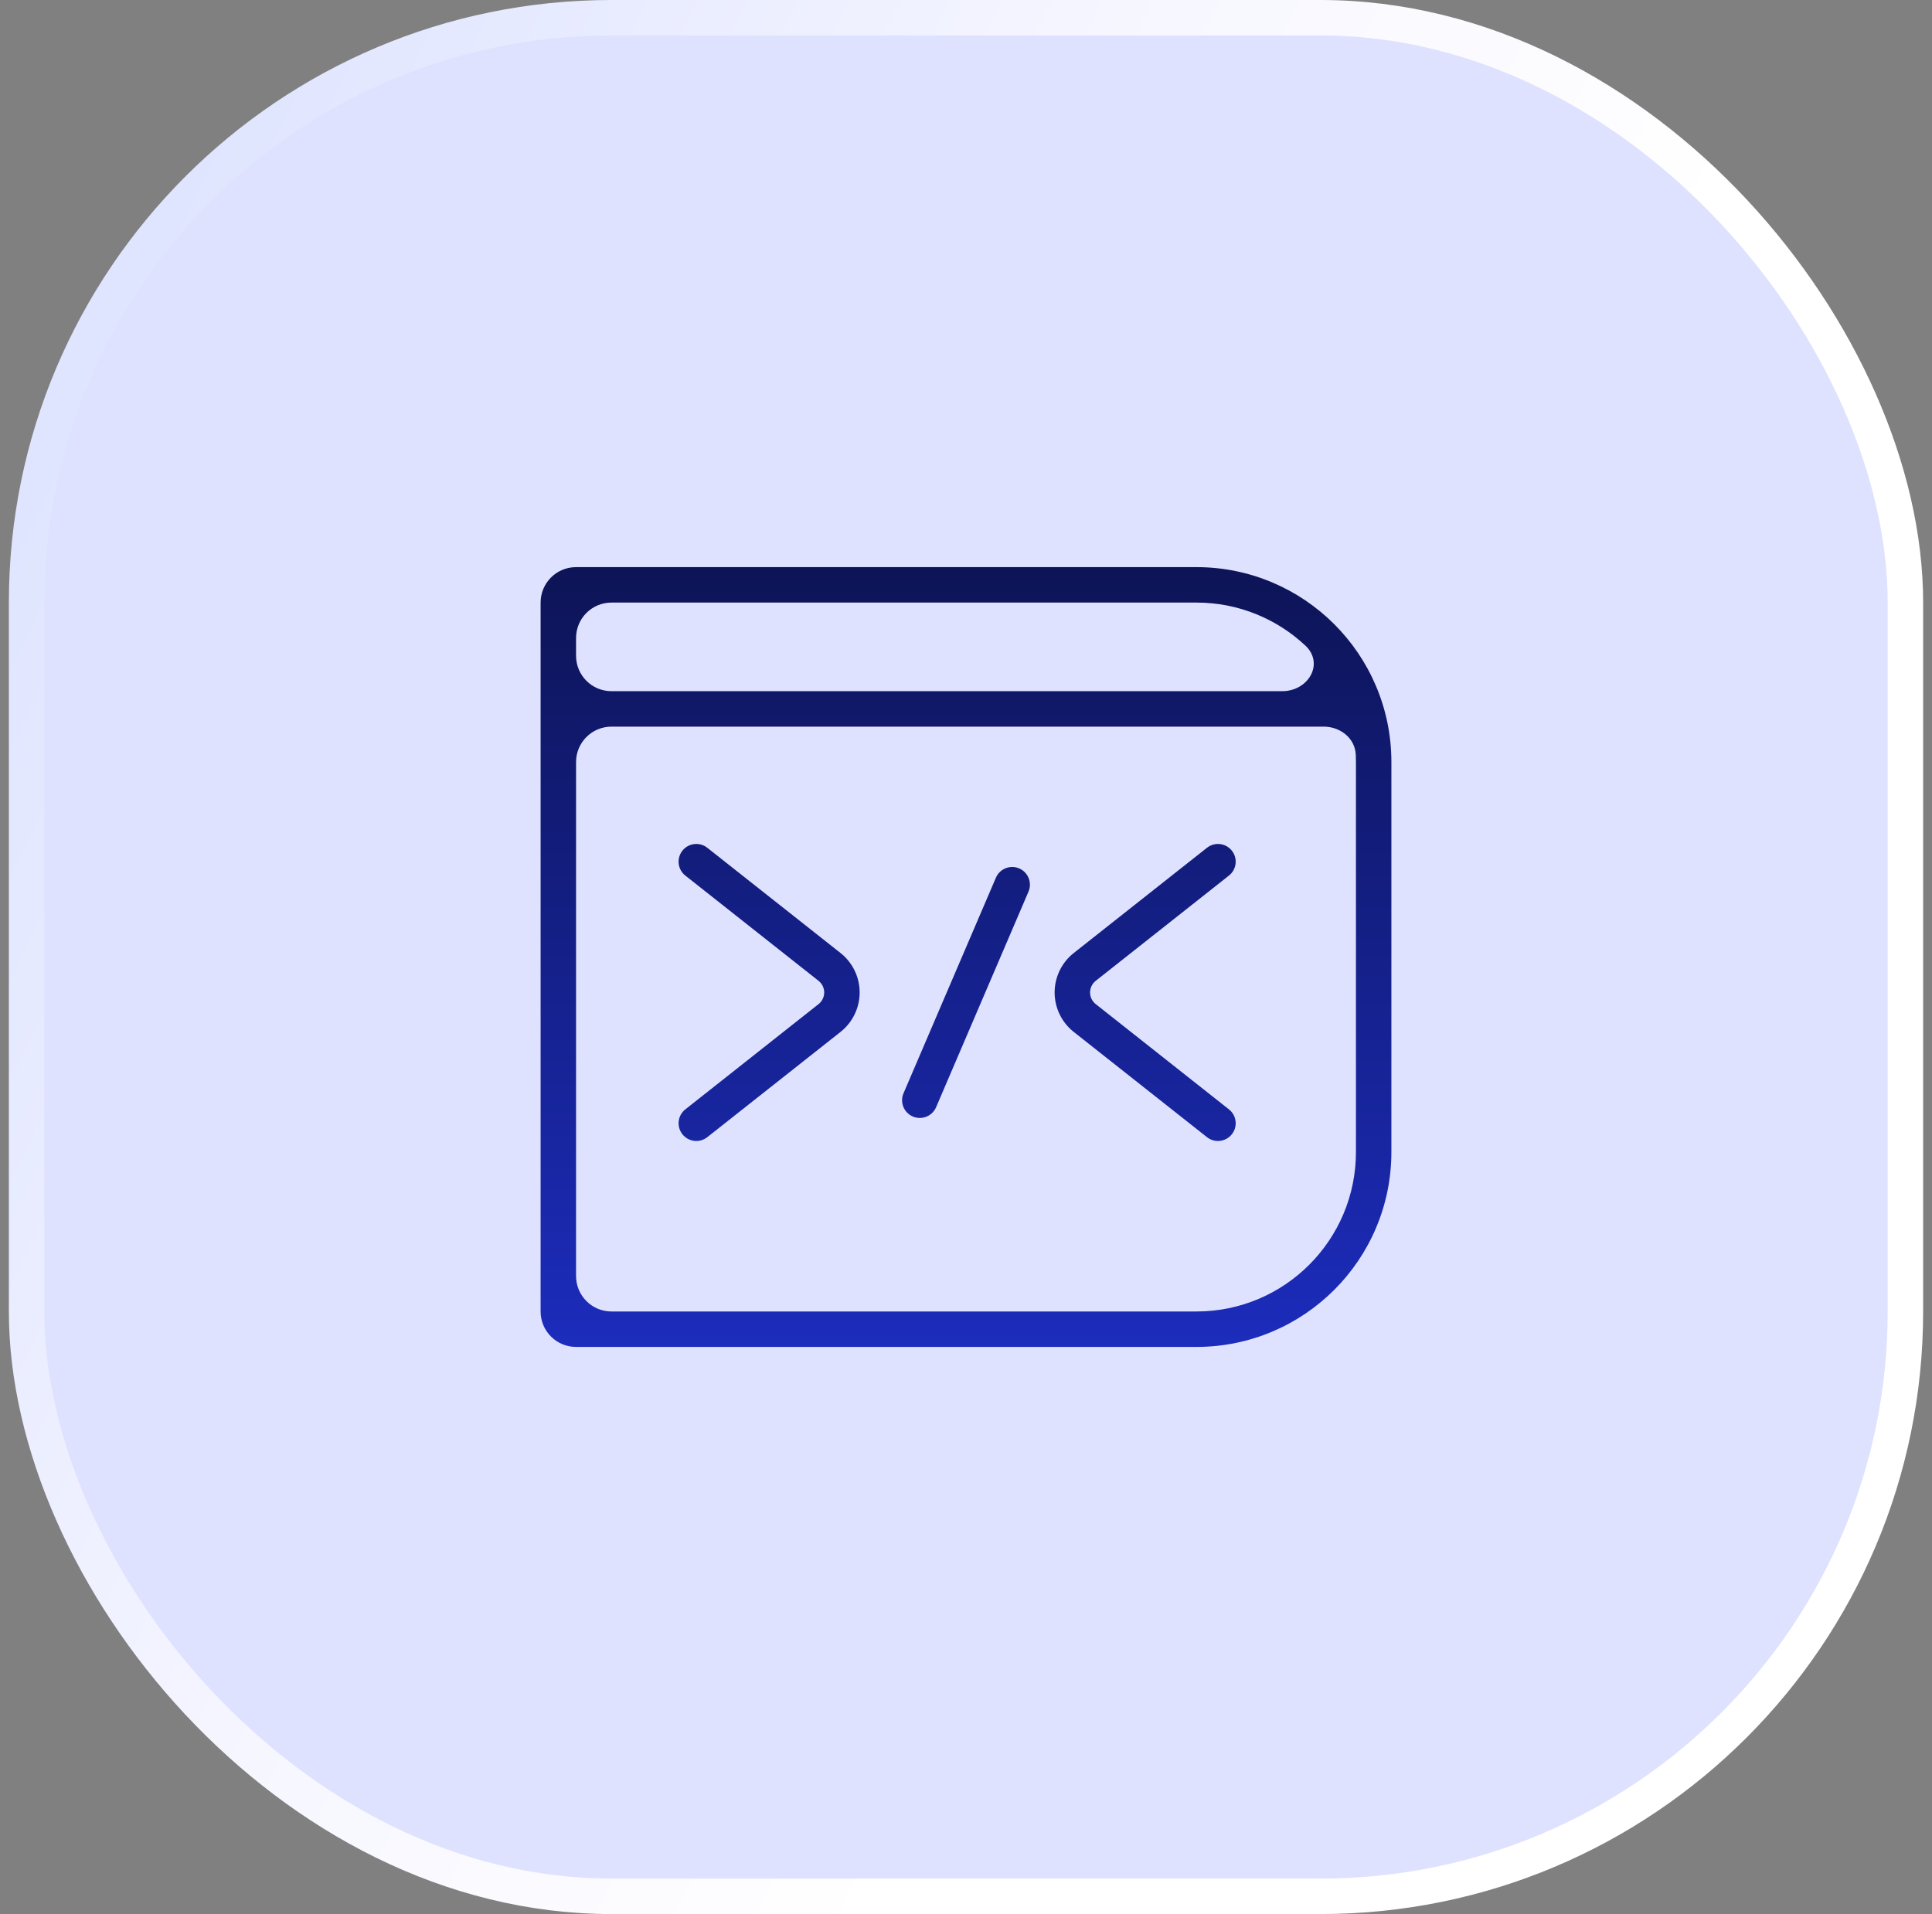
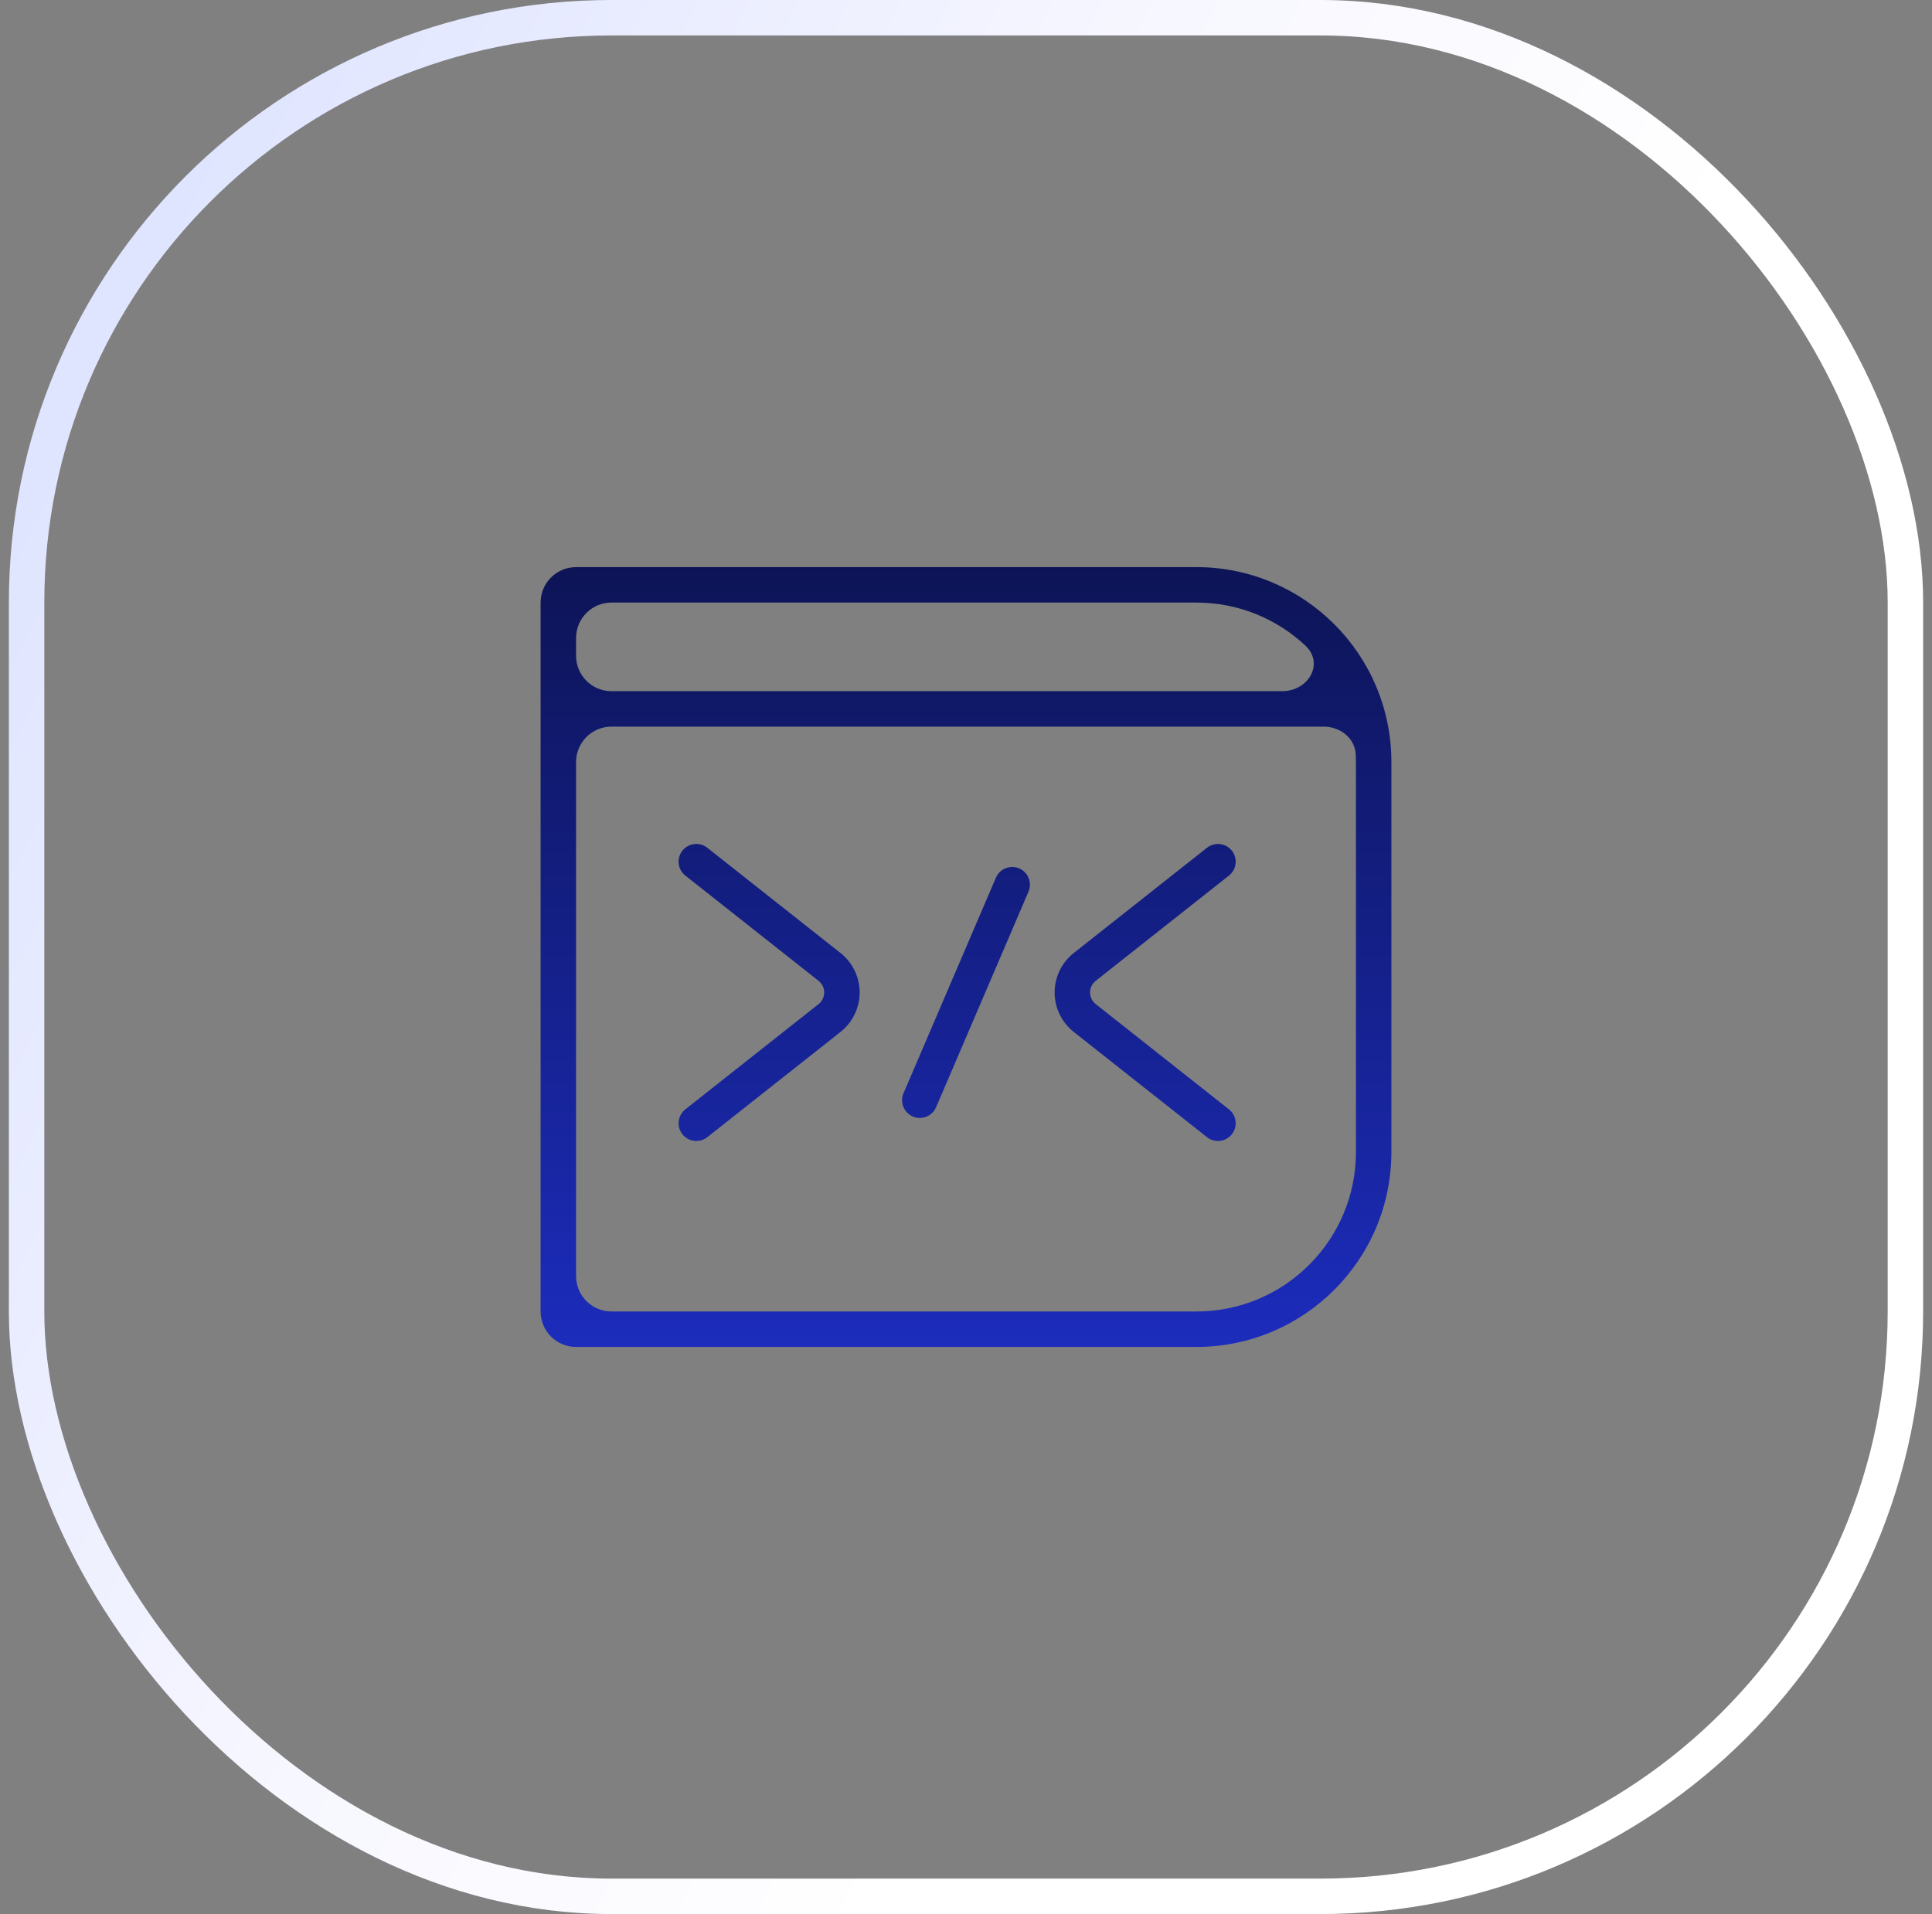
<svg xmlns="http://www.w3.org/2000/svg" width="109" height="108" viewBox="0 0 109 108" fill="none">
  <rect x="0" y="0" width="109" height="108" fill="#808080" stroke="none" />
-   <rect x="1.5" y="1" width="106" height="106" rx="33" fill="#DFE2FF" />
  <rect x="1.5" y="1" width="106" height="106" rx="33" stroke="url(#paint0_linear_789_8970)" stroke-width="2" />
  <path d="M67.5 32C73.575 32 78.5 36.925 78.5 43V65C78.5 71.075 73.575 76 67.5 76H32.5C31.395 76 30.5 75.105 30.5 74V34C30.5 32.895 31.395 32 32.5 32H67.5ZM32.5 72C32.5 73.105 33.395 74 34.5 74H67.5C72.471 74 76.5 69.971 76.5 65V43C76.5 42.859 76.497 42.719 76.49 42.58C76.446 41.647 75.612 41 74.677 41H34.5C33.395 41 32.5 41.895 32.5 43V72ZM47.423 53.775C48.103 54.313 48.5 55.133 48.5 56C48.5 56.867 48.103 57.687 47.423 58.225L39.904 64.165C39.471 64.507 38.843 64.433 38.5 64C38.158 63.567 38.231 62.938 38.665 62.596L46.183 56.655C46.383 56.497 46.5 56.255 46.5 56C46.5 55.745 46.383 55.503 46.183 55.345L38.665 49.404C38.231 49.062 38.158 48.433 38.5 48C38.843 47.567 39.471 47.493 39.904 47.835L47.423 53.775ZM69.5 48C69.842 48.433 69.769 49.062 69.335 49.404L61.817 55.345C61.617 55.503 61.5 55.745 61.5 56C61.5 56.255 61.617 56.497 61.817 56.655L69.335 62.596C69.769 62.938 69.842 63.567 69.5 64C69.157 64.433 68.529 64.507 68.096 64.165L60.577 58.225C59.897 57.687 59.5 56.867 59.5 56C59.5 55.133 59.897 54.313 60.577 53.775L68.096 47.835C68.529 47.493 69.157 47.567 69.5 48ZM57.5 49C58.007 49.217 58.243 49.805 58.025 50.313L52.813 62.475C52.595 62.982 52.008 63.217 51.5 63C50.993 62.783 50.757 62.195 50.975 61.687L56.187 49.525C56.405 49.018 56.992 48.783 57.5 49ZM32.5 37C32.5 38.105 33.395 39 34.5 39H72.335C73.82 39 74.729 37.44 73.644 36.425C72.036 34.921 69.876 34 67.5 34H34.5C33.395 34 32.5 34.895 32.5 36V37Z" fill="url(#paint1_linear_789_8970)" />
  <defs>
    <linearGradient id="paint0_linear_789_8970" x1="14.842" y1="-10.8" x2="111.95" y2="37.38" gradientUnits="userSpaceOnUse">
      <stop stop-color="#DDE3FF" />
      <stop offset="0.471" stop-color="#F7F7FF" />
      <stop offset="0.774" stop-color="white" />
    </linearGradient>
    <linearGradient id="paint1_linear_789_8970" x1="54.5" y1="32" x2="54.5" y2="76" gradientUnits="userSpaceOnUse">
      <stop stop-color="#0D1456" />
      <stop offset="1" stop-color="#1C2CBC" />
    </linearGradient>
  </defs>
</svg>